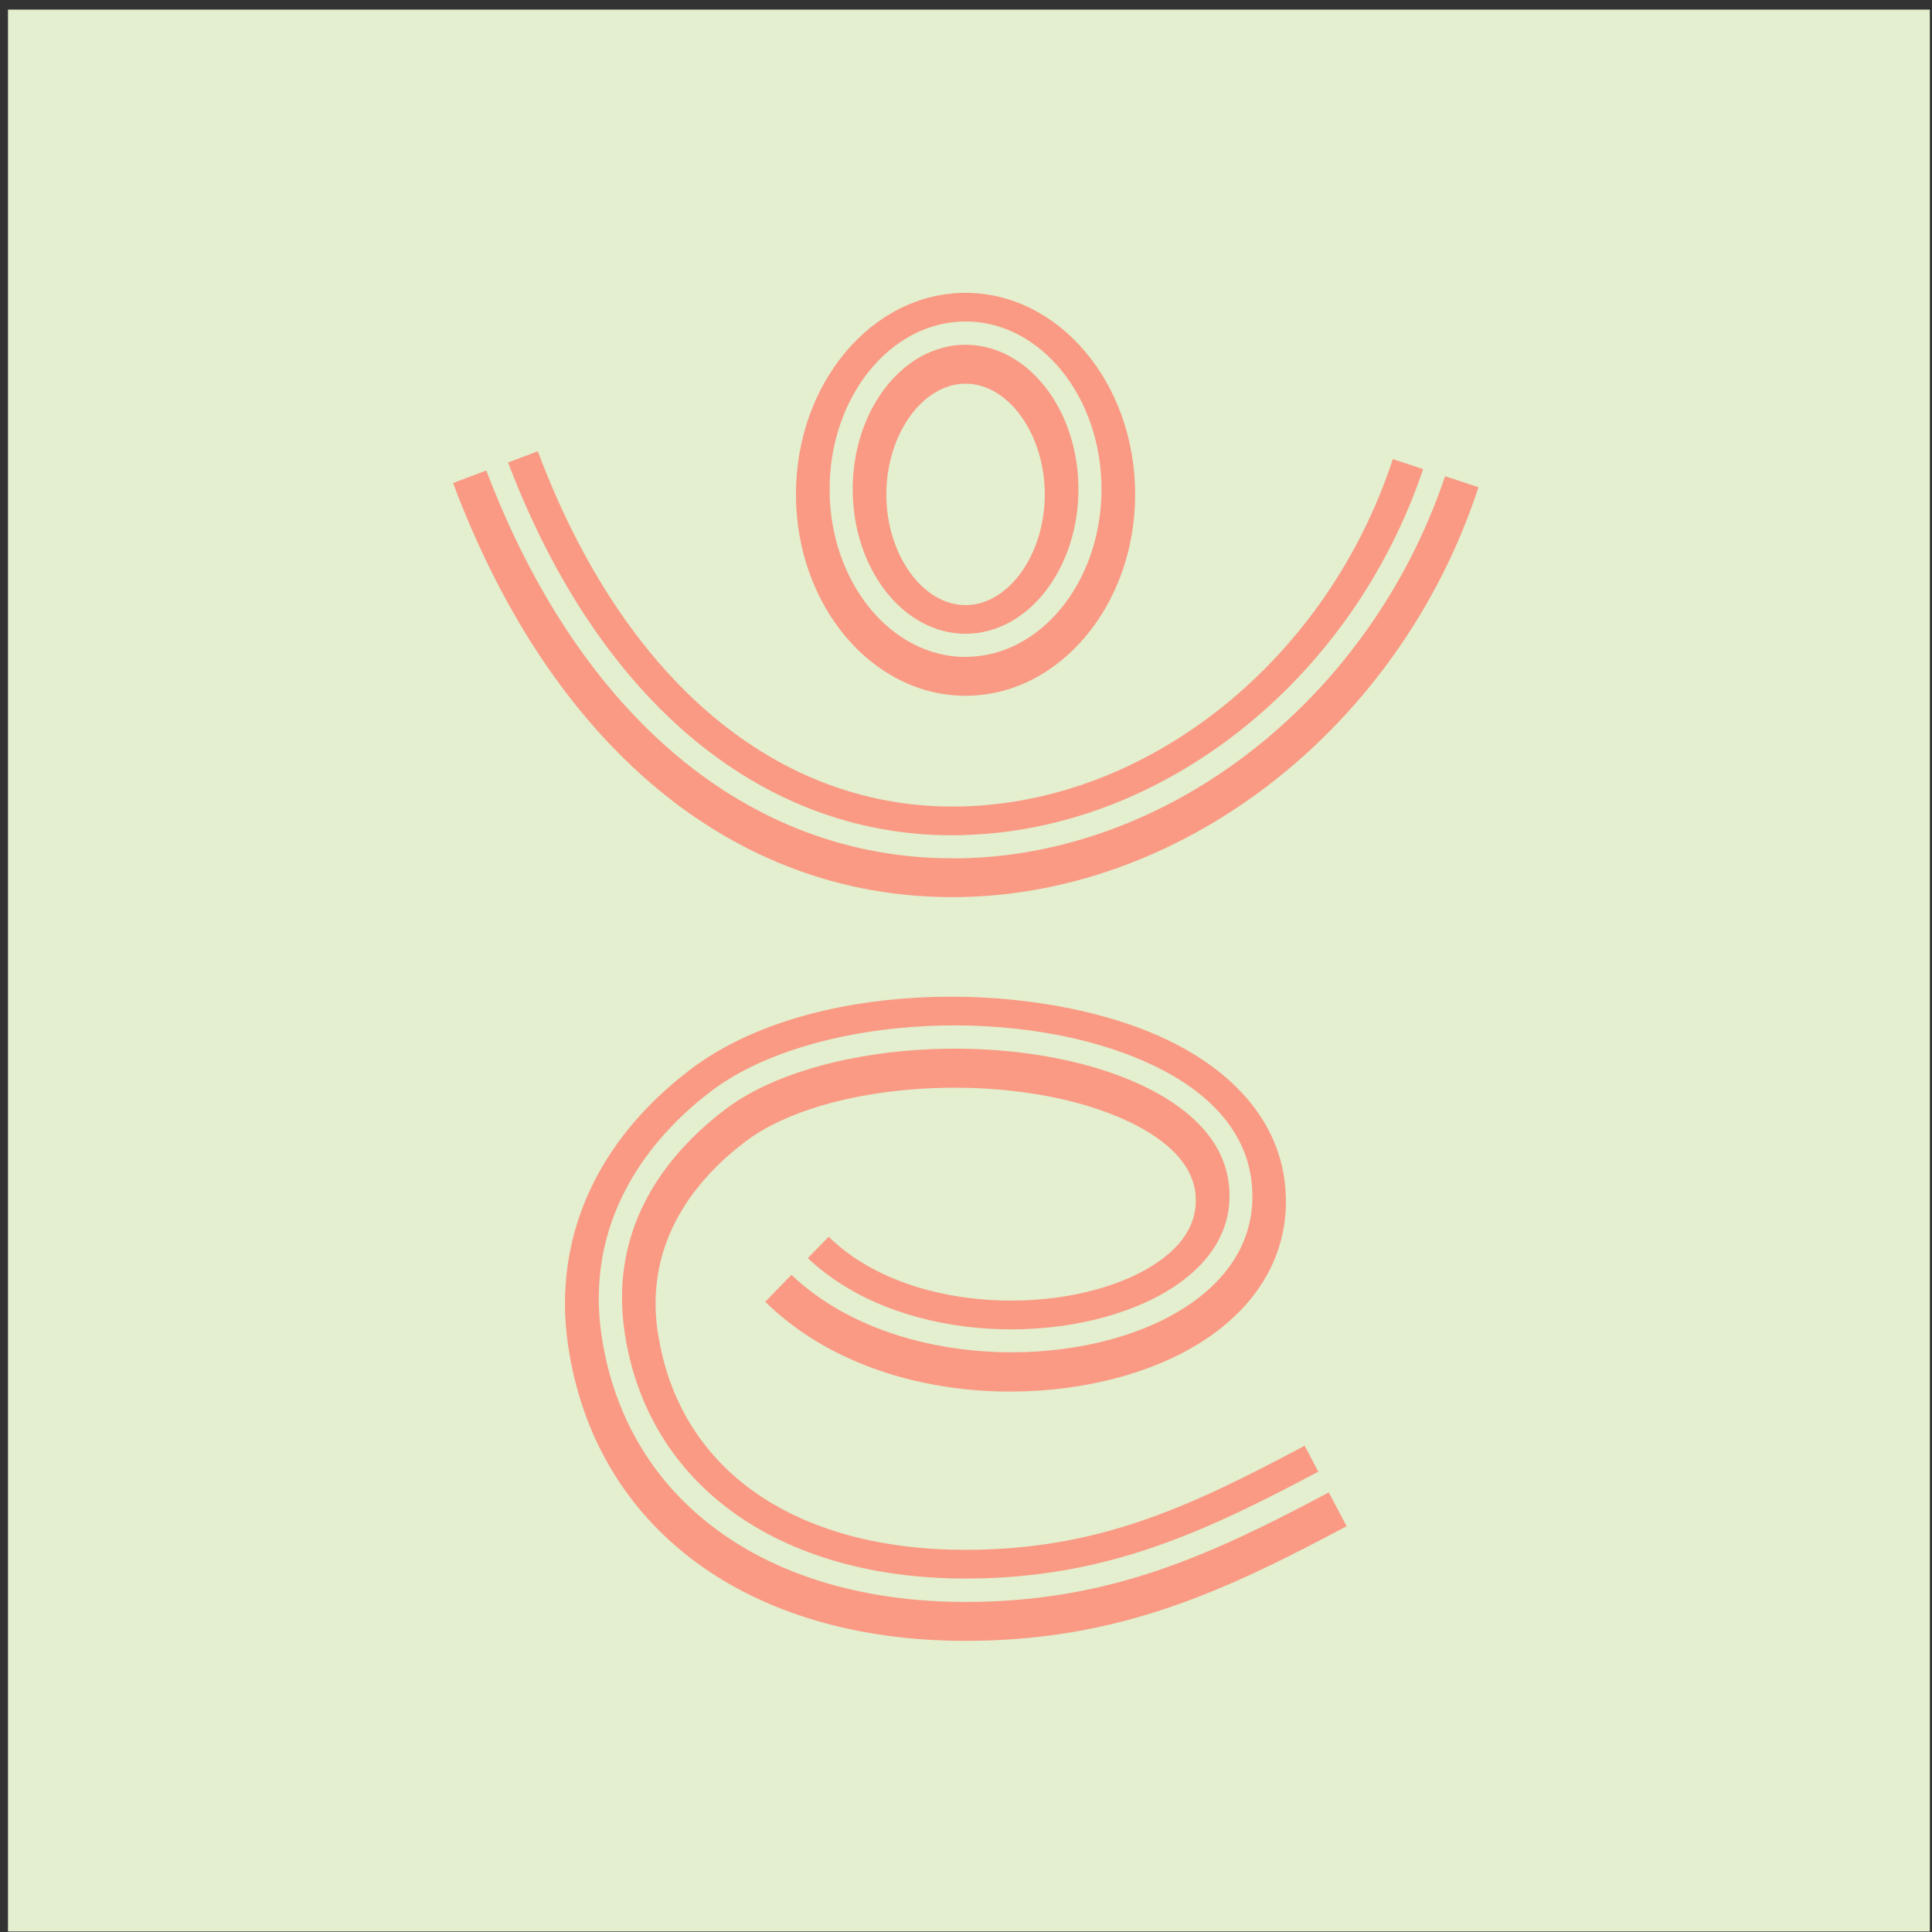
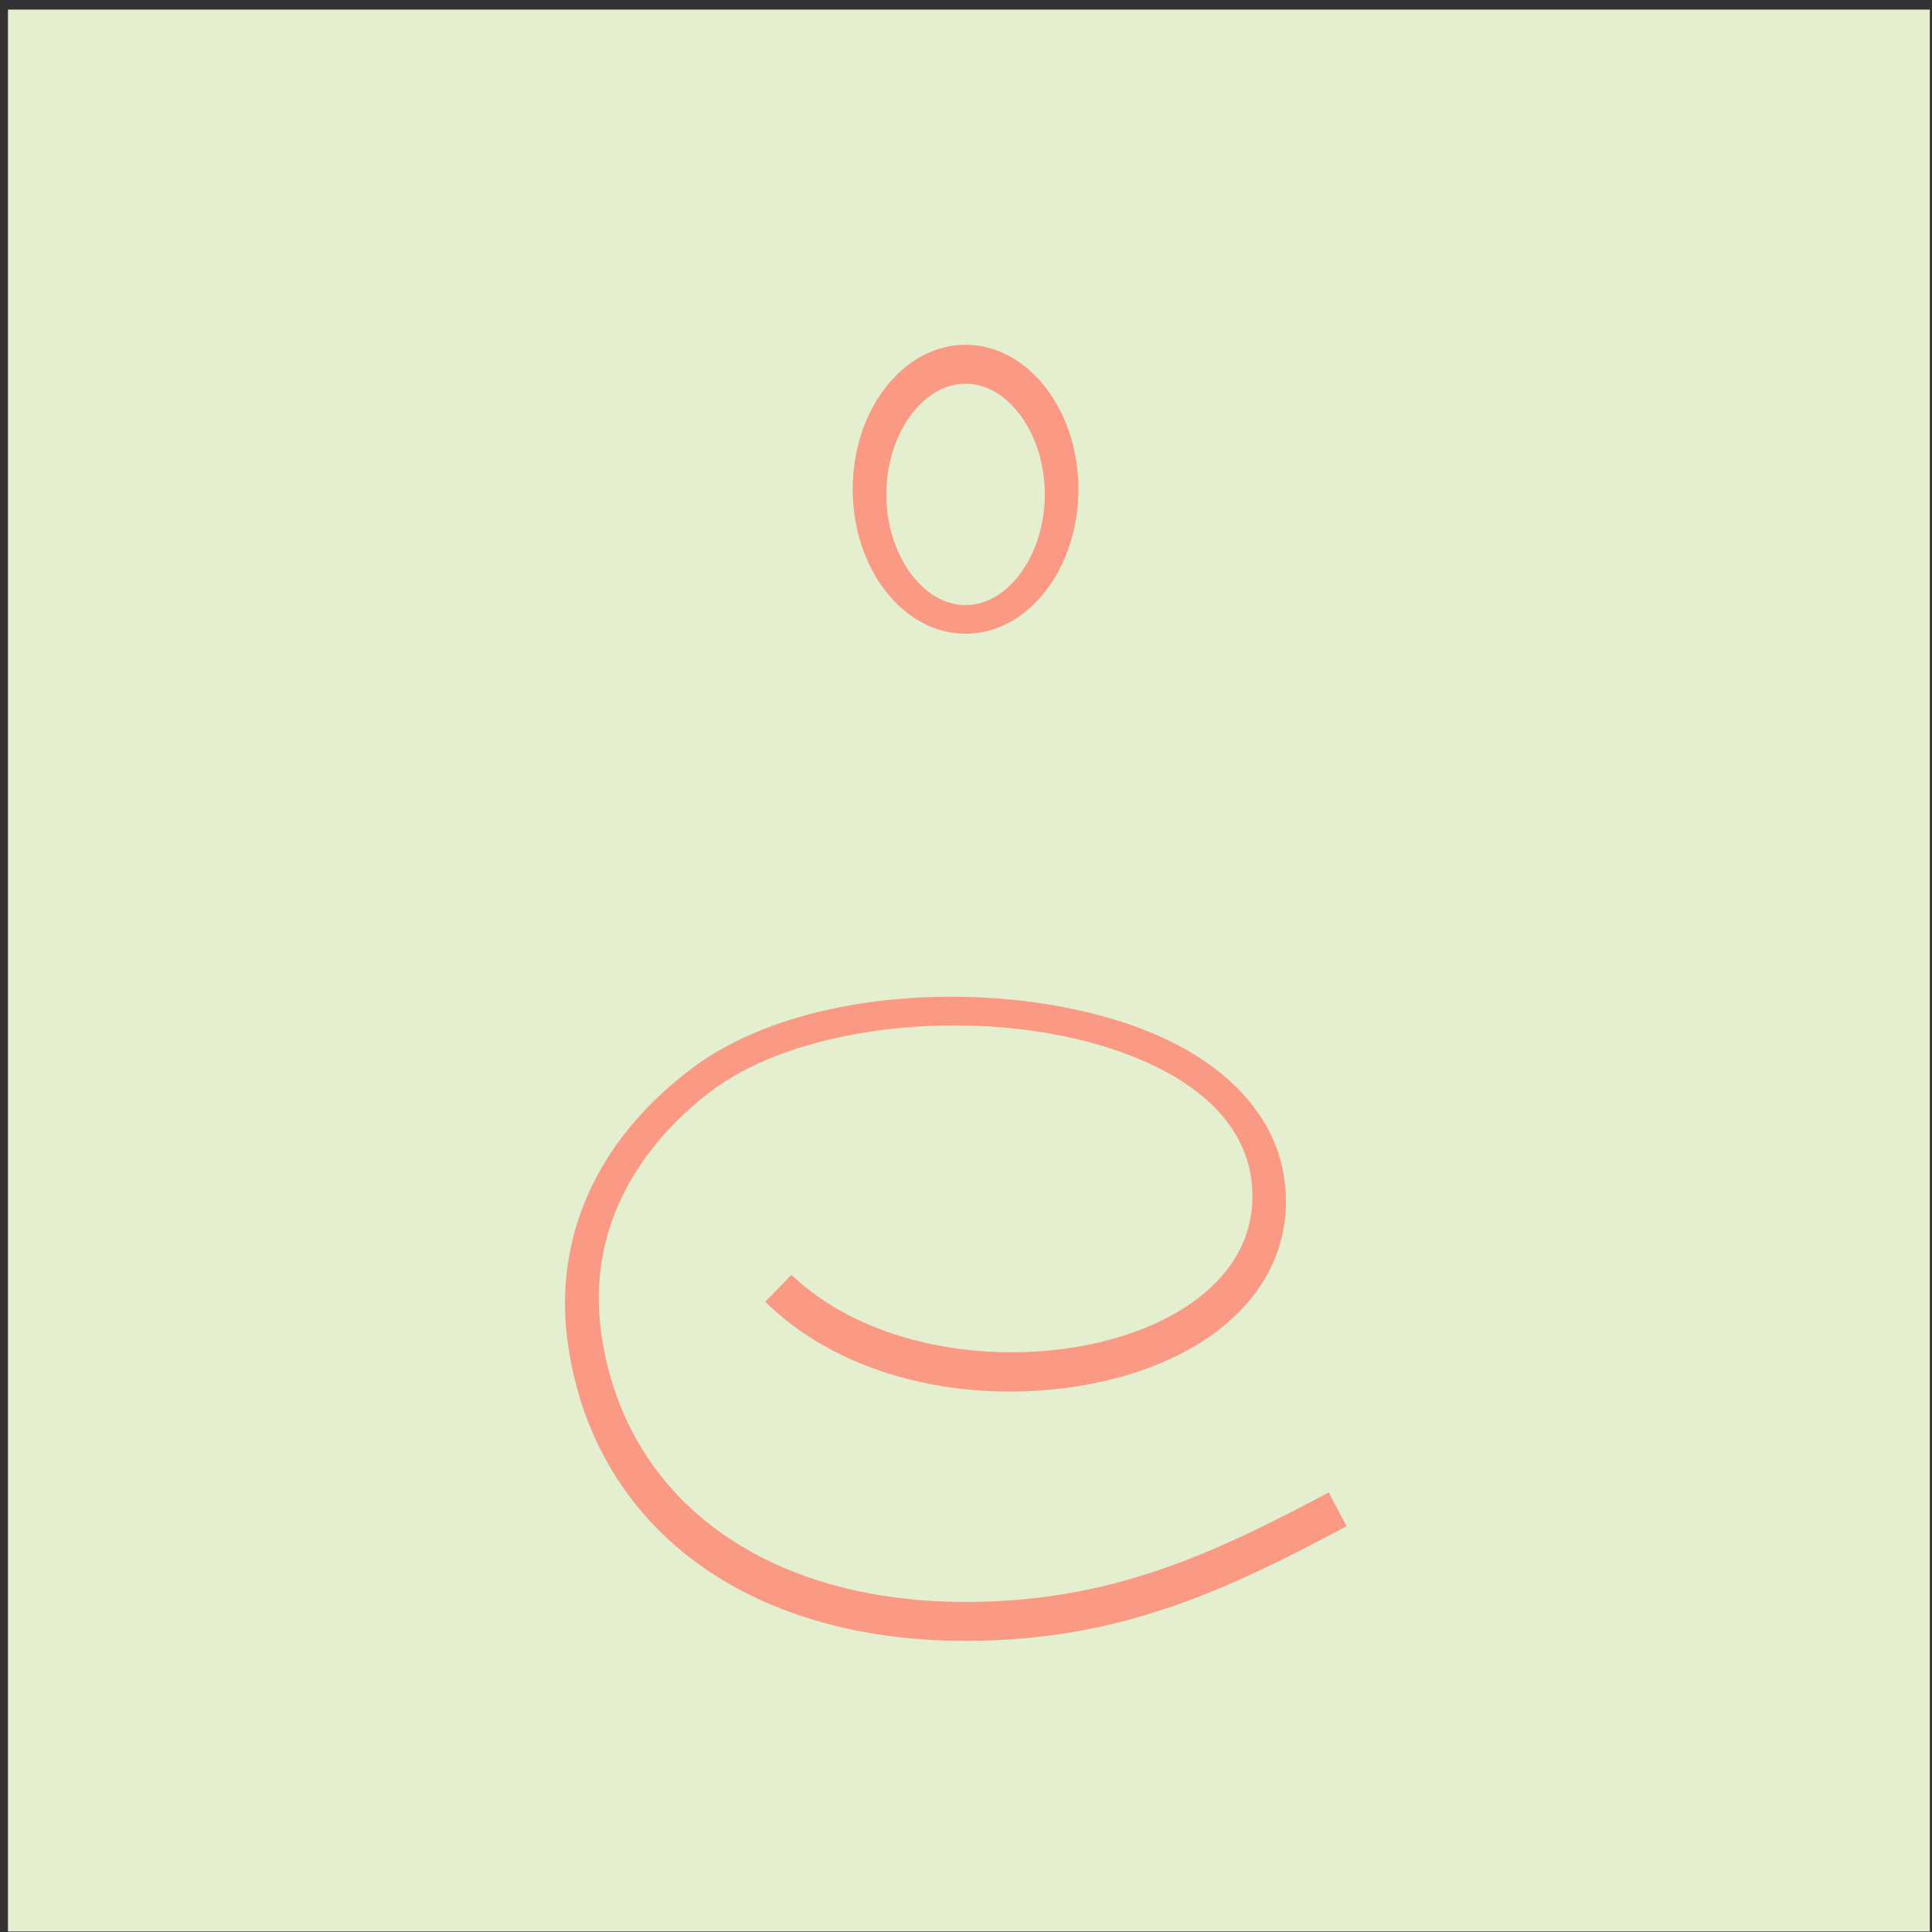
<svg xmlns="http://www.w3.org/2000/svg" width="191" height="191" viewBox="0 0 191 191" fill="none">
  <rect x="0" y="0" width="191" height="191" fill="#333333" stroke="none" />
  <rect x="0.789" y="0.95" width="190" height="190" fill="#E3EFCE" />
-   <path d="M142.857 47.093C135.521 68.904 115.945 84.405 95.079 84.853C94.771 84.853 94.454 84.853 94.146 84.853C74.093 84.853 57.367 70.937 48.075 46.515L44.789 47.751C54.557 73.828 72.505 88.691 94.126 88.691C94.463 88.691 94.801 88.691 95.138 88.681C117.534 88.203 138.519 71.545 146.163 48.169L142.847 47.073L142.857 47.093Z" fill="#FA9A85" />
-   <path d="M95.039 82.56C114.952 82.132 133.665 67.278 140.693 46.375L137.695 45.388C131.213 65.205 113.642 79.33 94.969 79.729C76.932 80.118 61.674 67.308 53.167 44.61L50.228 45.727C59.302 69.561 75.632 82.999 95.049 82.57L95.039 82.56Z" fill="#FA9A85" />
  <path d="M95.457 34.084C89.302 34.084 84.299 40.494 84.299 48.369C84.299 56.244 89.302 62.654 95.457 62.654C101.611 62.654 106.615 56.244 106.615 48.369C106.615 40.494 101.611 34.084 95.457 34.084ZM95.457 59.822C91.208 59.822 87.624 54.808 87.624 48.877C87.624 42.946 91.208 37.932 95.457 37.932C99.706 37.932 103.289 42.946 103.289 48.877C103.289 54.808 99.706 59.822 95.457 59.822Z" fill="#FA9A85" />
-   <path d="M95.456 28.95C86.214 28.95 78.689 37.882 78.689 48.867C78.689 59.852 86.214 68.784 95.456 68.784C104.698 68.784 112.223 59.852 112.223 48.867C112.223 37.882 104.698 28.95 95.456 28.95ZM95.456 64.946C88.051 64.946 82.015 57.51 82.015 48.369C82.015 39.228 88.051 31.781 95.456 31.781C102.862 31.781 108.897 39.218 108.897 48.359C108.897 57.5 102.872 64.936 95.456 64.936V64.946Z" fill="#FA9A85" />
-   <path d="M65.03 131.755C63.66 122.603 68.981 116.423 73.696 112.854C81.558 106.893 99.496 105.727 110.605 110.442C113.801 111.798 117.712 114.2 118.169 117.888C118.665 121.946 115.36 124.497 112.491 125.933C104.073 130.12 89.44 129.651 81.926 122.265L79.861 124.378C88.567 132.632 104.44 133.16 113.97 128.415C117.107 126.86 122.249 123.291 121.475 116.971C120.819 111.698 115.915 108.558 111.905 106.853C99.665 101.65 80.506 102.996 71.701 109.674C66.271 113.791 60.136 120.959 61.754 131.735C63.998 146.737 76.922 156.058 95.466 156.058C109.284 156.058 119.052 151.482 130.329 145.491L128.979 142.929C117.663 148.95 108.629 153.217 95.466 153.217C78.431 153.217 67.055 145.192 65.04 131.735L65.03 131.755Z" fill="#FA9A85" />
  <path d="M131.382 147.534C119.817 153.675 109.791 158.37 95.456 158.37C75.692 158.37 61.913 148.302 59.481 132.093C57.605 119.573 65.457 111.538 70.311 107.87C79.831 100.653 99.685 99.198 112.779 104.77C119.321 107.551 123.103 111.678 123.718 116.712C124.423 122.434 121.316 127.328 114.963 130.488C104.738 135.572 87.644 134.964 78.243 126.032L75.652 128.694C86.333 139.181 105.135 139.609 116.432 133.987C124.036 130.209 127.888 123.939 127.004 116.802C126.24 110.601 121.644 105.418 114.059 102.198C101.333 96.785 79.901 96.905 68.286 105.707C58.895 112.824 54.597 122.554 56.175 133.1C58.865 151.063 73.905 162.218 95.436 162.218C110.635 162.218 121.068 157.303 133.129 150.884L131.362 147.544L131.382 147.534Z" fill="#FA9A85" />
</svg>